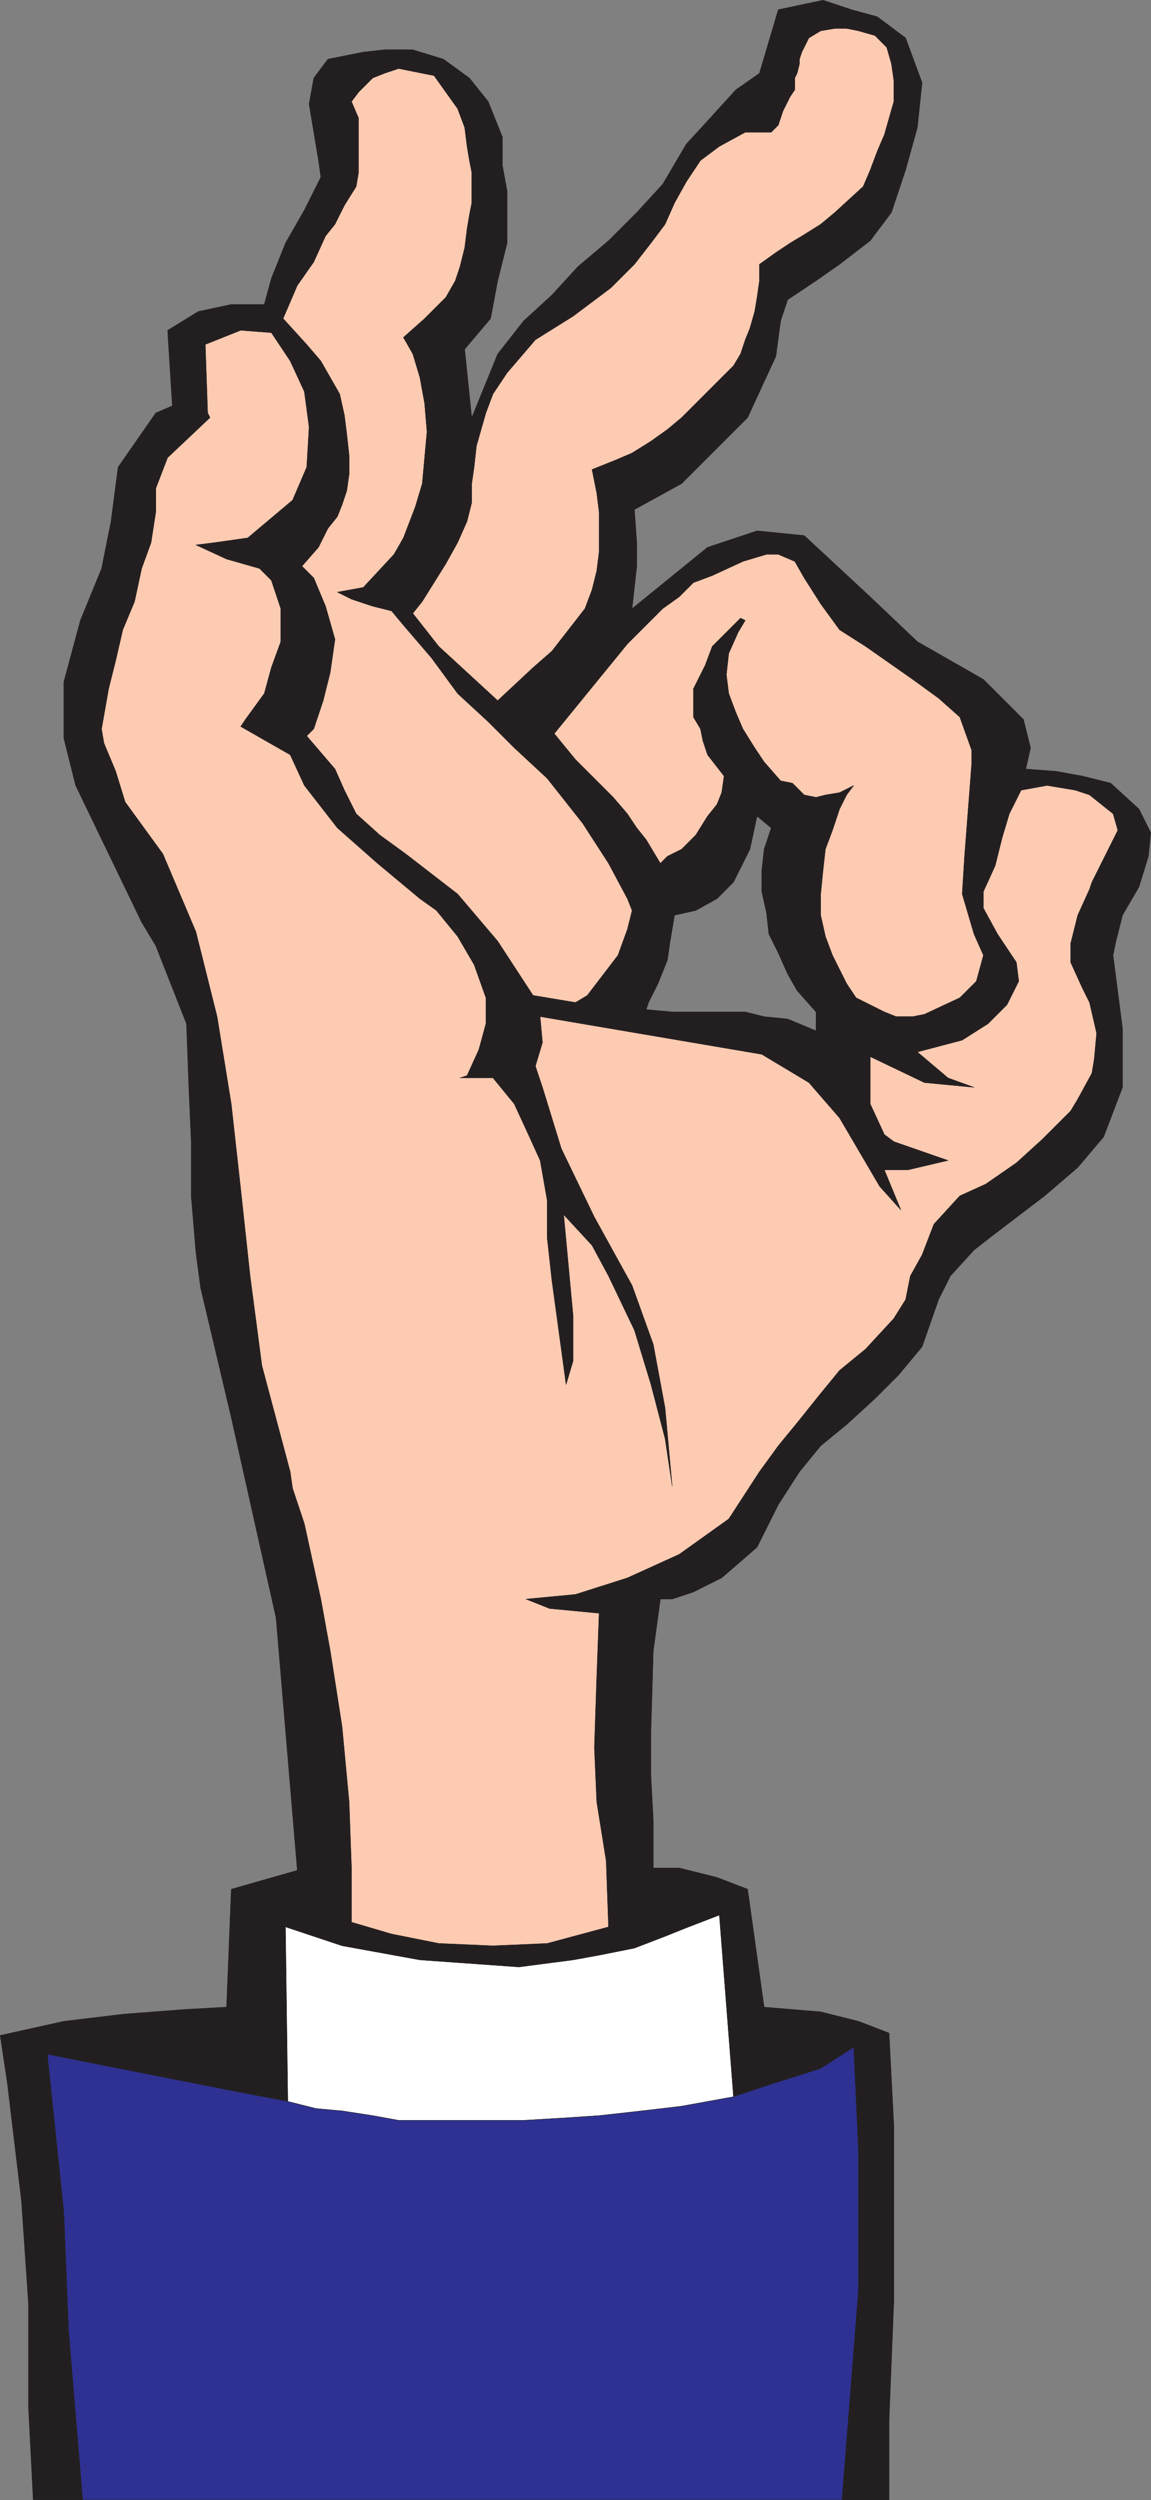
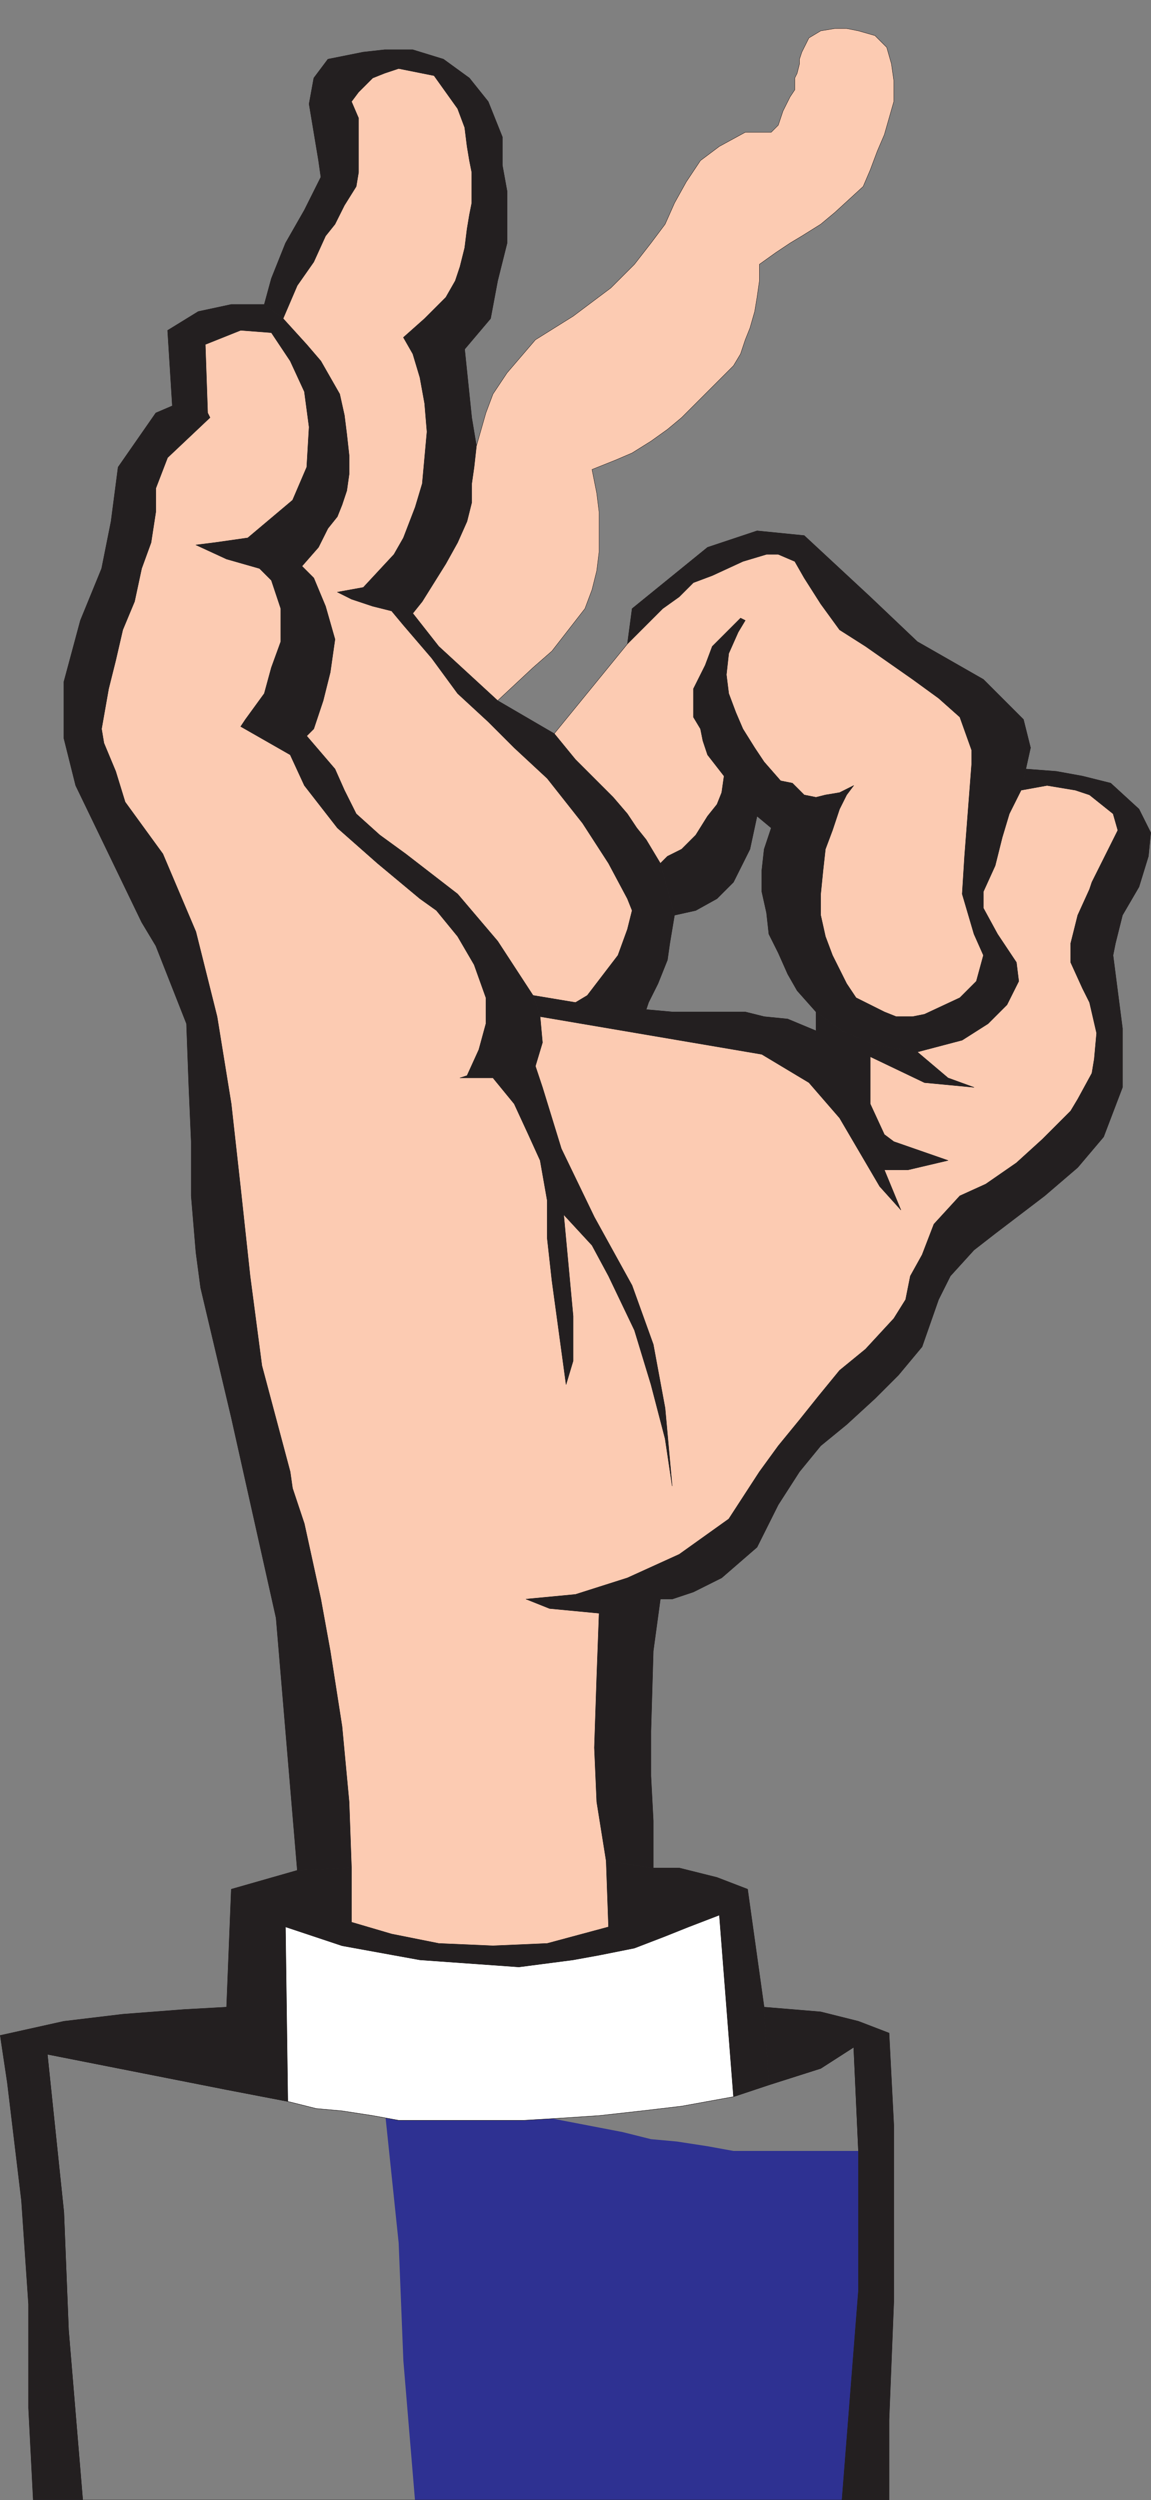
<svg xmlns="http://www.w3.org/2000/svg" width="366.119" height="795.119">
  <rect width="100%" height="100%" fill="#808080" stroke="none" />
  <path fill="#231f20" fill-rule="evenodd" d="m26.31 795.059-4.5-54-1.5-37.5-5.25-50.25 57 11.25v-26.25l-13.5.75-19.5 1.5-18.75 2.25-20.25 4.5 2.25 15 4.5 37.5 2.25 33v33l1.5 29.25h15.75" />
  <path fill="none" stroke="#231f20" stroke-linecap="round" stroke-linejoin="round" stroke-miterlimit="10" stroke-width=".12" d="m26.31 795.059-4.5-54-1.5-37.5-5.25-50.25 57 11.25v-26.25l-13.5.75-19.5 1.5-18.75 2.25-20.25 4.5 2.25 15 4.5 37.5 2.25 33v33l1.5 29.25zm0 0" />
  <path fill="#231f20" fill-rule="evenodd" d="m243.06 638.309 1.5 24.75 16.5-5.25 10.5-6.75 1.5 33v44.25l-5.25 66.75h15v-25.5l1.5-37.5v-56.25l-1.5-29.25-9.75-3.75-12-3-18-1.5" />
  <path fill="none" stroke="#231f20" stroke-linecap="round" stroke-linejoin="round" stroke-miterlimit="10" stroke-width=".12" d="m243.06 638.309 1.5 24.75 16.5-5.25 10.5-6.75 1.5 33v44.25l-5.25 66.75h15v-25.5l1.5-37.5v-56.25l-1.5-29.25-9.75-3.75-12-3zm0 0" />
  <path fill="#231f20" fill-rule="evenodd" d="m207.81 594.059-15-2.25.75 21-19.5 5.25-17.25.75-17.25-.75-15-3-12.75-3.75v-17.25l-17.25.75-21 6-1.5 37.5v26.25l19.5 3.75-.75-55.5 18 6 24.75 4.5 31.5 2.25 17.25-2.25 8.25-1.5 11.25-2.25 9.75-3.75 7.5-3 9.75-3.75 4.5 57.75 11.25-3.75-1.5-24.75-5.25-37.5-9.75-3.75-12-3h-8.25" />
  <path fill="none" stroke="#231f20" stroke-linecap="round" stroke-linejoin="round" stroke-miterlimit="10" stroke-width=".12" d="m207.81 594.059-15-2.25.75 21-19.5 5.25-17.25.75-17.25-.75-15-3-12.75-3.75v-17.25l-17.25.75-21 6-1.5 37.5v26.25l19.5 3.75-.75-55.5 18 6 24.75 4.5 31.5 2.25 17.25-2.25 8.25-1.5 11.25-2.25 9.75-3.75 7.5-3 9.75-3.75 4.5 57.75 11.25-3.75-1.5-24.75-5.25-37.5-9.75-3.75-12-3zm0 0" />
  <path fill="#231f20" fill-rule="evenodd" d="m94.56 594.809 17.25-.75-.75-21-2.25-24-3.75-24-3-16.5-5.25-24-3.75-11.25-.75-5.25-9-33.75-3.75-28.5-3-27.75-3-27-4.5-27.75-6.75-27-10.5-24.75-12-16.5-3-9.75-3.75-9-.75-4.5 2.25-12.75 2.25-9 2.25-9.75 3.75-9 2.25-10.5 3-8.25 1.5-9.75v-7.5l3.75-9.75 13.5-12.75-.75-1.5-.75-21.75 11.25-4.5 9.75.75 6 9 4.5 9.75 1.5 11.25-.75 12.75-4.5 10.5-14.25 12-10.5 1.5-6 .75 9.75 4.5 10.5 3 3.75 3.75 3 9v10.5l-3 8.25-2.25 8.25-6 8.25-1.5 2.25 15.75 9 4.5 9.75 10.5 13.5 12.75 11.25 13.5 11.25 5.25 3.75 6.75 8.25 5.25 9 3.75 10.5v8.25l-2.25 8.25-3.75 8.25-2.25.75h10.5l6.75 8.25 4.5 9.75 3.75 8.25 2.25 12.75v12l1.5 13.5 4.5 33 2.25-7.5v-14.25l-3-32.25 9 9.75 5.25 9.75 8.25 17.25 5.25 17.25 4.5 17.25 2.25 15-2.25-24.75-3.75-20.25-6.75-18.75-12-21.75-10.5-21.75-6-19.5-2.25-6.75 2.25-7.5-.75-8.25-2.25-6.75-11.25-17.25-12.75-15-16.5-12.75-8.25-6-7.5-6.75-3.75-7.5-3-6.75-9-10.5 2.25-2.25 3-9 2.25-9 1.5-10.5-3-10.5-3.75-9-3.75-3.75 5.25-6 3-6 3-3.75 1.5-3.75 1.5-4.5.75-5.25v-6l-.75-6.75-.75-6-1.5-6.75-6-10.5-4.5-5.25-7.5-8.25-6-4.5h-10.5l-10.5 2.25-9.75 6 1.5 24-5.25 2.25-12 17.25-2.25 17.25-3 15-6.75 16.5-5.25 19.5v18l3.75 15 21 43.5 4.5 7.5 9.75 24.75.75 20.25.75 17.25v17.25l1.5 18 1.5 11.25 9.75 41.25 14.25 63.75 6.75 80.25" />
  <path fill="none" stroke="#231f20" stroke-linecap="round" stroke-linejoin="round" stroke-miterlimit="10" stroke-width=".12" d="m94.56 594.809 17.25-.75-.75-21-2.25-24-3.75-24-3-16.5-5.25-24-3.75-11.25-.75-5.25-9-33.75-3.75-28.5-3-27.75-3-27-4.5-27.75-6.75-27-10.5-24.75-12-16.5-3-9.75-3.75-9-.75-4.5 2.25-12.75 2.25-9 2.25-9.75 3.75-9 2.25-10.5 3-8.25 1.5-9.75v-7.5l3.75-9.75 13.5-12.75-.75-1.5-.75-21.75 11.25-4.5 9.75.75 6 9 4.5 9.75 1.5 11.25-.75 12.75-4.5 10.5-14.25 12-10.5 1.5-6 .75 9.75 4.5 10.5 3 3.75 3.75 3 9v10.5l-3 8.25-2.25 8.25-6 8.25-1.5 2.25 15.75 9 4.5 9.75 10.5 13.5 12.75 11.25 13.5 11.25 5.25 3.75 6.75 8.25 5.25 9 3.75 10.5v8.25l-2.25 8.25-3.75 8.25-2.25.75h10.5l6.75 8.25 4.5 9.75 3.75 8.25 2.25 12.75v12l1.5 13.5 4.5 33 2.25-7.5v-14.25l-3-32.25 9 9.75 5.25 9.75 8.25 17.25 5.25 17.25 4.5 17.25 2.25 15-2.25-24.75-3.75-20.25-6.75-18.75-12-21.75-10.5-21.75-6-19.5-2.25-6.75 2.25-7.5-.75-8.25-2.25-6.75-11.25-17.25-12.75-15-16.5-12.75-8.25-6-7.5-6.75-3.75-7.5-3-6.75-9-10.5 2.25-2.25 3-9 2.25-9 1.5-10.5-3-10.5-3.75-9-3.75-3.75 5.25-6 3-6 3-3.75 1.5-3.75 1.5-4.5.75-5.25v-6l-.75-6.75-.75-6-1.5-6.75-6-10.5-4.5-5.25-7.5-8.25-6-4.5h-10.5l-10.5 2.25-9.75 6 1.5 24-5.25 2.25-12 17.25-2.25 17.25-3 15-6.75 16.5-5.25 19.5v18l3.75 15 21 43.5 4.5 7.5 9.75 24.75.75 20.25.75 17.25v17.25l1.5 18 1.5 11.25 9.75 41.25 14.25 63.75zm0 0" />
  <path fill="#231f20" fill-rule="evenodd" d="m84.06 96.809 6 4.5 4.5-10.5 5.25-7.5 3.75-8.25 3-3.75 3-6 3.75-6 .75-4.5v-17.25l-2.25-5.25 2.25-3 4.5-4.5 3.75-1.5 4.5-1.5 11.25 2.25 7.5 10.5 2.25 6 .75 6 .75 4.5.75 3.75v9.75l-.75 3.75-.75 4.5-.75 6-1.5 6-1.5 4.5-3 5.25-6.75 6.75-6.75 6 3 5.25 2.25 7.5 1.5 8.25.75 9-1.5 16.5-2.25 7.5-3.75 9.75-3 5.25-9.75 10.5-8.25 1.5 4.5 2.25 6.75 2.25 6 1.5 3.75 4.5 9 10.5 8.25 11.25 9.75 9 8.25 8.25 10.5 9.75 11.25 14.25 8.25 12.75 6 11.25 1.5 3.75-1.5 6-3 8.25-9.75 12.75-3.75 2.25-13.5-2.25 2.25 6.75 70.5 12 15 9 9.75 11.25 12.75 21.75 6.75 7.5-5.25-12.75h7.5l12.75-3-17.25-6-3-2.25-4.5-9.75v-15l17.25 8.25 15.75 1.5-8.25-3-9.75-8.25-13.5-2.25-10.5-4.5-8.25-6v6l-9-3.75-7.5-.75-6-1.5h-23.25l-8.25-.75.75-2.25 3-6 3-7.5.75-5.25 1.5-9-4.5-16.5-4.5-7.5-3-3.75-3-4.5-4.5-5.25-12-12-6.75-8.25-18-10.5-18.75-17.25-8.25-10.5 3-3.75 7.5-12 3.75-6.75 3-6.75 1.5-6v-6l.75-5.25.75-6.75-1.5-9-2.25-21.75 8.25-9.75 2.25-12 3-12v-16.5l-1.5-8.25v-9l-4.5-11.25-6-7.5-8.25-6-9.75-3h-9l-6.75.75-11.25 2.25-4.5 6-1.5 8.25 3 18 .75 5.25-5.25 10.5-6 10.5-4.5 11.25-2.25 8.25" />
  <path fill="none" stroke="#231f20" stroke-linecap="round" stroke-linejoin="round" stroke-miterlimit="10" stroke-width=".12" d="m84.06 96.809 6 4.5 4.5-10.5 5.25-7.5 3.75-8.25 3-3.75 3-6 3.75-6 .75-4.5v-17.25l-2.25-5.25 2.25-3 4.5-4.5 3.75-1.5 4.5-1.5 11.25 2.25 7.5 10.5 2.25 6 .75 6 .75 4.5.75 3.75v9.75l-.75 3.75-.75 4.5-.75 6-1.5 6-1.5 4.5-3 5.25-6.75 6.75-6.75 6 3 5.25 2.25 7.5 1.5 8.25.75 9-1.5 16.5-2.25 7.5-3.75 9.75-3 5.25-9.75 10.5-8.25 1.5 4.5 2.25 6.75 2.25 6 1.5 3.75 4.5 9 10.5 8.25 11.25 9.75 9 8.25 8.25 10.5 9.75 11.25 14.25 8.25 12.75 6 11.25 1.5 3.75-1.5 6-3 8.25-9.75 12.75-3.75 2.25-13.5-2.25 2.25 6.75 70.5 12 15 9 9.75 11.25 12.75 21.75 6.75 7.5-5.25-12.75h7.5l12.75-3-17.25-6-3-2.25-4.5-9.75v-15l17.25 8.25 15.75 1.5-8.25-3-9.75-8.25-13.5-2.25-10.5-4.5-8.25-6v6l-9-3.75-7.5-.75-6-1.5h-23.25l-8.25-.75.75-2.25 3-6 3-7.5.75-5.25 1.5-9-4.5-16.5-4.5-7.5-3-3.75-3-4.5-4.5-5.25-12-12-6.75-8.25-18-10.5-18.75-17.25-8.25-10.5 3-3.75 7.5-12 3.75-6.75 3-6.75 1.5-6v-6l.75-5.25.75-6.75-1.5-9-2.25-21.75 8.25-9.75 2.25-12 3-12v-16.5l-1.5-8.25v-9l-4.5-11.25-6-7.5-8.25-6-9.75-3h-9l-6.75.75-11.25 2.25-4.5 6-1.5 8.25 3 18 .75 5.25-5.25 10.5-6 10.5-4.5 11.25zm0 0" />
-   <path fill="#231f20" fill-rule="evenodd" d="m201.06 193.559 1.5-13.5v-7.5l-.75-10.5 15-8.25 21-21 9-19.5 1.5-11.25 2.25-6.75 9-6 7.5-5.25 9.75-7.5 6.75-9 4.5-13.5 3.75-13.5 1.5-14.25-5.25-14.25-9-6.75-8.25-2.25-9-3-14.25 3-6 20.25-7.5 5.25-7.5 8.25-8.25 9-7.5 12.75-8.25 9-9 9-9.75 8.25-8.25 9-9 8.25-8.25 10.5-8.25 20.25 1.5 9 3-10.5 2.25-6 4.5-6.75 9-10.5 12-7.5 12-9 7.5-7.5 5.25-6.75 4.5-6 3-6.75 3.75-6.75 4.5-6.75 6-4.5 8.25-4.5h8.25l2.25-2.25 1.5-4.5 2.25-4.5 1.5-2.25v-3.75l.75-1.5.75-3v-1.5l.75-2.25 2.25-4.5 3.75-2.25 4.5-.75h3.75l3.75.75 5.25 1.5 3.75 3.75 1.5 5.25.75 5.25v6.75l-3 10.5-2.25 5.25-2.25 6-2.25 5.25-9 8.25-4.5 3.75-6 3.75-3.75 2.25-4.5 3-5.25 3.75v5.25l-.75 5.25-.75 4.5-1.5 5.25-1.5 3.75-1.5 4.5-2.25 3.75-16.5 16.5-4.5 3.75-5.25 3.75-6 3.75-5.25 2.25-7.5 3 1.5 7.5.75 6v12.75l-.75 6-1.5 6-2.25 6-10.5 13.5-6 5.25-11.25 10.5 18 10.5 23.25-28.5 1.5-11.25" />
-   <path fill="none" stroke="#231f20" stroke-linecap="round" stroke-linejoin="round" stroke-miterlimit="10" stroke-width=".12" d="m201.06 193.559 1.5-13.5v-7.5l-.75-10.5 15-8.25 21-21 9-19.5 1.5-11.25 2.25-6.75 9-6 7.5-5.25 9.75-7.5 6.75-9 4.5-13.5 3.75-13.5 1.5-14.25-5.25-14.25-9-6.75-8.25-2.25-9-3-14.25 3-6 20.25-7.5 5.25-7.5 8.25-8.25 9-7.5 12.75-8.25 9-9 9-9.75 8.25-8.25 9-9 8.25-8.25 10.5-8.25 20.25 1.5 9 3-10.5 2.25-6 4.5-6.75 9-10.5 12-7.5 12-9 7.5-7.5 5.25-6.75 4.5-6 3-6.75 3.75-6.75 4.5-6.75 6-4.5 8.25-4.5h8.25l2.25-2.25 1.5-4.5 2.25-4.5 1.5-2.25v-3.75l.75-1.5.75-3v-1.5l.75-2.25 2.25-4.5 3.75-2.25 4.5-.75h3.75l3.75.75 5.25 1.5 3.75 3.75 1.5 5.25.75 5.25v6.75l-3 10.5-2.25 5.25-2.25 6-2.25 5.25-9 8.25-4.5 3.75-6 3.75-3.75 2.25-4.5 3-5.25 3.75v5.25l-.75 5.25-.75 4.5-1.5 5.25-1.5 3.75-1.5 4.5-2.25 3.75-16.5 16.5-4.5 3.75-5.25 3.75-6 3.75-5.25 2.25-7.5 3 1.5 7.5.75 6v12.75l-.75 6-1.5 6-2.25 6-10.5 13.5-6 5.25-11.25 10.5 18 10.5 23.25-28.5zm0 0" />
  <path fill="#231f20" fill-rule="evenodd" d="m201.06 193.559-1.5 11.25 11.25-11.25 5.25-3.75 4.5-4.5 6-2.25 9.75-4.5 7.5-2.25h3.75l5.25 2.25 3 5.25 5.25 8.25 6 8.25 8.25 5.25 15 10.5 8.25 6 6.75 6 3.75 10.5v4.5l-2.25 29.25-.75 12 3.75 12.75 3 6.75-2.25 8.25-5.25 5.25-11.25 5.25-3.75.75h-5.25l-3.75-1.5-9-4.5-3-4.5-4.5-9-2.25-6-1.5-6.75v-6.75l.75-7.5.75-6.75 2.25-6 2.25-6.75 2.25-4.5 2.25-3-4.5 2.25-4.5.75-3 .75-3.75-.75-3.75-3.75-3.75-.75-5.25-6-3-4.5-3.75-6-2.25-5.25-2.25-6-.75-6 .75-6.75 3-6.75 2.25-3.75-1.5-.75-9 9-2.25 6-3.75 7.5v9l2.25 3.75.75 3.75 1.5 4.5 5.25 6.75-.75 5.25-1.5 3.75-3 3.75-3.75 6-4.5 4.5-4.5 2.25-2.25 2.25 4.5 16.5 6.75-1.5 6.75-3.75 5.25-5.25 5.25-10.5 2.25-10.5 4.5 3.75-2.25 6.75-.75 6.75v6.75l1.5 6.75.75 6.75 3 6 3 6.75 3 5.25 6 6.75 8.25 6 10.5 4.5 13.5 2.25 14.25-3.75 8.25-5.25 6-6 3.75-7.5-.75-6-6-9-4.5-8.25v-5.25l3.75-8.25 2.25-9 2.25-7.5 3.75-7.5 3-13.5-2.25-9-12.75-12.75-21-12-15-14.25-21-19.5-15-1.5-15.75 5.25-24 19.5" />
  <path fill="none" stroke="#231f20" stroke-linecap="round" stroke-linejoin="round" stroke-miterlimit="10" stroke-width=".12" d="m201.06 193.559-1.5 11.25 11.25-11.25 5.25-3.75 4.5-4.5 6-2.25 9.75-4.5 7.5-2.25h3.75l5.25 2.25 3 5.25 5.25 8.25 6 8.25 8.25 5.25 15 10.5 8.25 6 6.75 6 3.75 10.5v4.5l-2.25 29.25-.75 12 3.75 12.75 3 6.75-2.25 8.25-5.25 5.25-11.25 5.25-3.75.75h-5.25l-3.75-1.5-9-4.5-3-4.5-4.5-9-2.25-6-1.5-6.75v-6.75l.75-7.5.75-6.75 2.25-6 2.25-6.75 2.25-4.5 2.25-3-4.5 2.25-4.5.75-3 .75-3.75-.75-3.75-3.75-3.75-.75-5.25-6-3-4.5-3.75-6-2.25-5.25-2.25-6-.75-6 .75-6.75 3-6.75 2.25-3.75-1.5-.75-9 9-2.25 6-3.75 7.5v9l2.25 3.75.75 3.75 1.5 4.5 5.25 6.75-.75 5.25-1.5 3.75-3 3.75-3.75 6-4.5 4.5-4.5 2.25-2.25 2.25 4.5 16.5 6.75-1.5 6.75-3.75 5.25-5.25 5.25-10.5 2.25-10.5 4.5 3.75-2.25 6.75-.75 6.75v6.75l1.5 6.75.75 6.75 3 6 3 6.75 3 5.25 6 6.75 8.25 6 10.5 4.5 13.5 2.25 14.25-3.75 8.25-5.25 6-6 3.75-7.5-.75-6-6-9-4.5-8.25v-5.25l3.75-8.25 2.25-9 2.25-7.5 3.75-7.5 3-13.5-2.25-9-12.75-12.75-21-12-15-14.25-21-19.5-15-1.5-15.75 5.25zm0 0" />
  <path fill="#231f20" fill-rule="evenodd" d="m326.31 244.559-1.5 6.75 8.25-1.5 9 1.5 4.5 1.5 7.5 6 1.5 5.25-8.25 16.5-.75 2.25-3.75 8.25-2.25 9v6l3.75 8.25 2.25 4.5 2.25 9.75-.75 8.25-.75 4.5-4.5 8.25-2.25 3.75-9 9-8.25 7.5-9.75 6.75-8.25 3.75-8.25 9-3.75 9.75-3.75 6.75-1.5 7.5-3.75 6-9 9.75-8.25 6.75-6.75 8.25-6 7.5-6.75 8.25-6 8.25-9.75 15-15.75 11.25-16.5 7.5-16.5 5.25-15.75 1.5 7.5 3 15.75 1.5-.75 20.25-.75 22.5.75 17.25 3 18.75 15 2.25v-15l-.75-14.25v-14.25l.75-25.5 2.25-16.5h3.75l6.75-2.25 9-4.5 11.25-9.75 6.75-13.5 6.75-10.5 6.75-8.25 8.25-6.75 9-8.25 7.5-7.5 7.5-9 5.25-15 3.75-7.5 7.5-8.25 6.75-5.25 15.75-12 10.5-9 8.25-9.75 6-15.75v-18.75l-3-23.25.75-3.75 2.25-9 5.25-9 3-9.75.75-7.5-3.75-7.5-9-8.25-9-2.25-8.25-1.5-9.75-.75" />
  <path fill="none" stroke="#231f20" stroke-linecap="round" stroke-linejoin="round" stroke-miterlimit="10" stroke-width=".12" d="m326.31 244.559-1.5 6.75 8.25-1.5 9 1.5 4.5 1.5 7.5 6 1.5 5.25-8.25 16.5-.75 2.25-3.75 8.25-2.25 9v6l3.75 8.25 2.25 4.5 2.25 9.75-.75 8.25-.75 4.5-4.5 8.25-2.25 3.75-9 9-8.25 7.5-9.75 6.75-8.25 3.75-8.25 9-3.75 9.75-3.75 6.75-1.5 7.5-3.75 6-9 9.75-8.25 6.75-6.75 8.25-6 7.5-6.75 8.25-6 8.25-9.75 15-15.75 11.25-16.5 7.5-16.5 5.25-15.75 1.5 7.5 3 15.75 1.5-.75 20.25-.75 22.5.75 17.25 3 18.75 15 2.25v-15l-.75-14.25v-14.25l.75-25.5 2.25-16.5h3.75l6.75-2.25 9-4.5 11.25-9.75 6.75-13.5 6.75-10.5 6.75-8.25 8.25-6.75 9-8.25 7.5-7.5 7.5-9 5.25-15 3.75-7.5 7.5-8.25 6.75-5.25 15.75-12 10.5-9 8.25-9.75 6-15.75v-18.75l-3-23.25.75-3.75 2.25-9 5.25-9 3-9.75.75-7.5-3.75-7.5-9-8.25-9-2.25-8.25-1.5zm0 0" />
-   <path fill="#2e3192" fill-rule="evenodd" d="m267.81 795.059 5.25-66.75v-44.25l-1.5-33-10.5 6.75-16.5 5.25-11.25 3.75-16.5 3-12.75 1.5-13.5 1.5-11.25.75-12.75.75h-39.75l-8.25-1.5-9.75-1.5-8.25-.75-9-2.25-19.5-3.75-57-11.25 5.25 50.25 1.5 37.5 4.5 54h241.5" />
+   <path fill="#2e3192" fill-rule="evenodd" d="m267.81 795.059 5.25-66.75v-44.25h-39.75l-8.25-1.5-9.75-1.5-8.25-.75-9-2.25-19.5-3.75-57-11.25 5.25 50.25 1.5 37.5 4.5 54h241.5" />
  <path fill="none" stroke="#231f20" stroke-linecap="round" stroke-linejoin="round" stroke-miterlimit="10" stroke-width=".12" d="m267.81 795.059 5.25-66.75v-44.25l-1.5-33-10.5 6.75-16.5 5.25-11.25 3.75-16.5 3-12.75 1.5-13.5 1.5-11.25.75-12.75.75h-39.75l-8.25-1.5-9.75-1.5-8.25-.75-9-2.25-19.5-3.75-57-11.25 5.25 50.25 1.5 37.5 4.5 54zm0 0" />
  <path fill="#fff" fill-rule="evenodd" d="m233.31 666.809-4.5-57.75-9.75 3.75-7.5 3-9.75 3.75-11.25 2.25-8.25 1.5-17.25 2.25-31.5-2.25-24.75-4.5-18-6 .75 55.5 9 2.25 8.25.75 9.75 1.5 8.25 1.5h39.75l12.75-.75 11.25-.75 13.5-1.5 12.75-1.5 16.5-3" />
  <path fill="none" stroke="#231f20" stroke-linecap="round" stroke-linejoin="round" stroke-miterlimit="10" stroke-width=".12" d="m233.31 666.809-4.5-57.75-9.75 3.75-7.5 3-9.75 3.75-11.25 2.25-8.25 1.5-17.25 2.25-31.5-2.25-24.75-4.5-18-6 .75 55.5 9 2.25 8.25.75 9.75 1.5 8.25 1.5h39.75l12.75-.75 11.25-.75 13.5-1.5 12.75-1.5zm0 0" />
  <path fill="#fccbb2" fill-rule="evenodd" d="m171.81 323.309.75 8.25-2.25 7.5 2.25 6.75 6 19.5 10.5 21.75 12 21.75 6.75 18.75 3.75 20.25 2.25 24.75-2.25-15-4.5-17.25-5.25-17.25-8.25-17.25-5.25-9.75-9-9.75 3 32.25v14.25l-2.25 7.5-4.5-33-1.5-13.5v-12l-2.25-12.75-3.75-8.25-4.5-9.75-6.75-8.25h-10.5l2.25-.75 3.75-8.25 2.25-8.25v-8.25l-3.75-10.5-5.25-9-6.75-8.25-5.25-3.75-13.5-11.25-12.75-11.25-10.5-13.5-4.5-9.75-15.75-9 1.5-2.25 6-8.25 2.25-8.25 3-8.25v-10.5l-3-9-3.75-3.75-10.5-3-9.75-4.5 6-.75 10.5-1.5 14.25-12 4.5-10.5.75-12.75-1.5-11.25-4.5-9.75-6-9-9.75-.75-11.25 4.5.75 21.75.75 1.5-13.5 12.75-3.75 9.75v7.5l-1.5 9.75-3 8.25-2.25 10.5-3.75 9-2.25 9.75-2.25 9-2.25 12.75.75 4.5 3.75 9 3 9.75 12 16.5 10.5 24.75 6.75 27 4.5 27.75 3 27 3 27.75 3.75 28.5 9 33.75.75 5.25 3.75 11.25 5.25 24 3 16.5 3.75 24 2.25 24 .75 21v17.25l12.75 3.75 15 3 17.25.75 17.25-.75 19.5-5.25-.75-21-3-18.75-.75-17.25.75-22.5.75-20.25-15.75-1.5-7.5-3 15.75-1.5 16.5-5.25 16.5-7.5 15.75-11.25 9.75-15 6-8.25 6.75-8.25 6-7.5 6.75-8.25 8.25-6.75 9-9.75 3.75-6 1.5-7.5 3.75-6.75 3.75-9.75 8.25-9 8.25-3.75 9.75-6.75 8.25-7.5 9-9 2.25-3.75 4.5-8.25.75-4.5.75-8.25-2.25-9.75-2.25-4.5-3.75-8.25v-6l2.25-9 3.75-8.25.75-2.25 8.25-16.5-1.5-5.25-7.5-6-4.5-1.5-9-1.5-8.25 1.5-3.75 7.5-2.25 7.5-2.25 9-3.75 8.25v5.25l4.5 8.25 6 9 .75 6-3.75 7.5-6 6-8.25 5.25-14.25 3.75 9.75 8.25 8.25 3-15.75-1.5-17.25-8.25v15l4.5 9.75 3 2.25 17.25 6-12.75 3h-7.5l5.25 12.75-6.75-7.5-12.75-21.75-9.75-11.25-15-9-70.5-12" />
  <path fill="none" stroke="#231f20" stroke-linecap="round" stroke-linejoin="round" stroke-miterlimit="10" stroke-width=".12" d="m171.81 323.309.75 8.25-2.25 7.5 2.25 6.75 6 19.5 10.5 21.75 12 21.75 6.75 18.75 3.75 20.25 2.25 24.75-2.25-15-4.5-17.25-5.25-17.25-8.25-17.25-5.25-9.75-9-9.75 3 32.25v14.25l-2.25 7.5-4.5-33-1.5-13.5v-12l-2.25-12.75-3.75-8.25-4.5-9.75-6.75-8.25h-10.5l2.25-.75 3.75-8.25 2.25-8.25v-8.25l-3.75-10.5-5.25-9-6.75-8.25-5.25-3.75-13.5-11.25-12.75-11.25-10.5-13.5-4.5-9.75-15.75-9 1.5-2.25 6-8.25 2.25-8.25 3-8.25v-10.5l-3-9-3.75-3.75-10.5-3-9.75-4.5 6-.75 10.5-1.5 14.25-12 4.5-10.5.75-12.75-1.5-11.25-4.5-9.75-6-9-9.75-.75-11.25 4.5.75 21.75.75 1.5-13.5 12.75-3.75 9.75v7.5l-1.5 9.75-3 8.25-2.25 10.5-3.75 9-2.25 9.75-2.25 9-2.25 12.75.75 4.5 3.75 9 3 9.75 12 16.5 10.5 24.75 6.75 27 4.5 27.75 3 27 3 27.75 3.75 28.5 9 33.75.75 5.25 3.75 11.25 5.25 24 3 16.5 3.75 24 2.25 24 .75 21v17.25l12.75 3.75 15 3 17.25.75 17.25-.75 19.5-5.25-.75-21-3-18.75-.75-17.25.75-22.5.75-20.25-15.75-1.5-7.5-3 15.75-1.5 16.5-5.25 16.5-7.5 15.75-11.25 9.75-15 6-8.25 6.75-8.25 6-7.5 6.75-8.25 8.25-6.75 9-9.75 3.75-6 1.5-7.5 3.75-6.75 3.75-9.75 8.25-9 8.25-3.75 9.75-6.75 8.25-7.5 9-9 2.25-3.75 4.5-8.25.75-4.5.75-8.25-2.25-9.75-2.25-4.5-3.75-8.25v-6l2.25-9 3.75-8.25.75-2.25 8.25-16.5-1.5-5.25-7.5-6-4.5-1.5-9-1.5-8.25 1.5-3.75 7.5-2.25 7.5-2.25 9-3.75 8.25v5.25l4.5 8.25 6 9 .75 6-3.75 7.5-6 6-8.25 5.25-14.25 3.75 9.75 8.25 8.25 3-15.75-1.5-17.25-8.25v15l4.5 9.75 3 2.25 17.25 6-12.75 3h-7.5l5.25 12.75-6.75-7.5-12.75-21.75-9.75-11.25-15-9zm0 0" />
  <path fill="#fccbb2" fill-rule="evenodd" d="m169.56 316.559 13.5 2.25 3.75-2.25 9.75-12.75 3-8.25 1.5-6-1.5-3.75-6-11.25-8.25-12.75-11.25-14.25-10.5-9.75-8.25-8.25-9.75-9-8.25-11.25-9-10.5-3.75-4.5-6-1.5-6.75-2.25-4.5-2.25 8.25-1.5 9.75-10.5 3-5.25 3.75-9.75 2.25-7.5 1.5-16.5-.75-9-1.5-8.25-2.25-7.5-3-5.25 6.75-6 6.75-6.75 3-5.25 1.5-4.5 1.5-6 .75-6 .75-4.5.75-3.75v-9.75l-.75-3.75-.75-4.5-.75-6-2.25-6-7.5-10.5-11.25-2.25-4.5 1.5-3.75 1.5-4.5 4.5-2.25 3 2.25 5.25v17.25l-.75 4.5-3.75 6-3 6-3 3.75-3.75 8.25-5.25 7.5-4.5 10.5 7.5 8.25 4.5 5.25 6 10.5 1.5 6.75.75 6 .75 6.75v6l-.75 5.25-1.5 4.5-1.5 3.75-3 3.75-3 6-5.25 6 3.75 3.75 3.75 9 3 10.5-1.5 10.5-2.25 9-3 9-2.25 2.25 9 10.5 3 6.75 3.75 7.5 7.5 6.75 8.25 6 16.5 12.75 12.75 15 11.25 17.25" />
  <path fill="none" stroke="#231f20" stroke-linecap="round" stroke-linejoin="round" stroke-miterlimit="10" stroke-width=".12" d="m169.56 316.559 13.5 2.25 3.75-2.25 9.75-12.75 3-8.25 1.5-6-1.5-3.75-6-11.25-8.25-12.75-11.25-14.25-10.5-9.75-8.25-8.25-9.75-9-8.25-11.25-9-10.5-3.75-4.5-6-1.5-6.75-2.25-4.5-2.25 8.25-1.5 9.75-10.5 3-5.25 3.75-9.75 2.25-7.5 1.5-16.5-.75-9-1.5-8.25-2.25-7.5-3-5.25 6.75-6 6.75-6.75 3-5.25 1.5-4.5 1.5-6 .75-6 .75-4.5.75-3.75v-9.75l-.75-3.75-.75-4.5-.75-6-2.25-6-7.5-10.5-11.25-2.25-4.5 1.5-3.75 1.5-4.5 4.5-2.25 3 2.25 5.25v17.25l-.75 4.5-3.75 6-3 6-3 3.75-3.75 8.25-5.25 7.5-4.5 10.5 7.5 8.25 4.5 5.25 6 10.5 1.5 6.75.75 6 .75 6.75v6l-.75 5.25-1.5 4.5-1.5 3.75-3 3.75-3 6-5.25 6 3.75 3.75 3.75 9 3 10.5-1.5 10.5-2.25 9-3 9-2.25 2.25 9 10.5 3 6.75 3.75 7.5 7.5 6.75 8.25 6 16.5 12.75 12.75 15zm0 0" />
  <path fill="#fccbb2" fill-rule="evenodd" d="m158.31 222.809 11.25-10.5 6-5.25 10.5-13.5 2.25-6 1.5-6 .75-6v-12.75l-.75-6-1.5-7.5 7.5-3 5.25-2.25 6-3.75 5.25-3.75 4.5-3.75 16.5-16.5 2.25-3.75 1.5-4.5 1.5-3.75 1.5-5.25.75-4.5.75-5.25v-5.25l5.25-3.75 4.5-3 3.75-2.25 6-3.75 4.5-3.75 9-8.25 2.25-5.25 2.25-6 2.25-5.25 3-10.5v-6.75l-.75-5.25-1.5-5.25-3.75-3.75-5.25-1.5-3.75-.75h-3.75l-4.5.75-3.75 2.25-2.25 4.5-.75 2.25v1.5l-.75 3-.75 1.5v3.75l-1.5 2.25-2.25 4.5-1.5 4.5-2.25 2.25h-8.25l-8.25 4.5-6 4.5-4.5 6.75-3.75 6.75-3 6.75-4.5 6-5.25 6.75-7.5 7.5-12 9-12 7.5-9 10.5-4.5 6.75-2.25 6-3 10.5-.75 6.75-.75 5.25v6l-1.5 6-3 6.75-3.75 6.75-7.5 12-3 3.75 8.25 10.5 18.75 17.25" />
  <path fill="none" stroke="#231f20" stroke-linecap="round" stroke-linejoin="round" stroke-miterlimit="10" stroke-width=".12" d="m158.31 222.809 11.25-10.5 6-5.25 10.5-13.5 2.25-6 1.5-6 .75-6v-12.75l-.75-6-1.5-7.5 7.5-3 5.25-2.25 6-3.75 5.25-3.75 4.5-3.75 16.5-16.5 2.25-3.75 1.5-4.5 1.5-3.75 1.5-5.25.75-4.5.75-5.25v-5.25l5.25-3.75 4.5-3 3.75-2.25 6-3.75 4.5-3.75 9-8.25 2.25-5.25 2.25-6 2.25-5.25 3-10.5v-6.75l-.75-5.25-1.5-5.25-3.75-3.75-5.25-1.5-3.75-.75h-3.75l-4.5.75-3.75 2.25-2.25 4.5-.75 2.25v1.5l-.75 3-.75 1.5v3.75l-1.5 2.25-2.25 4.5-1.5 4.5-2.25 2.25h-8.25l-8.25 4.5-6 4.5-4.5 6.75-3.75 6.75-3 6.75-4.5 6-5.25 6.75-7.5 7.5-12 9-12 7.5-9 10.5-4.5 6.75-2.25 6-3 10.5-.75 6.75-.75 5.25v6l-1.5 6-3 6.75-3.75 6.75-7.5 12-3 3.75 8.25 10.5zm0 0" />
  <path fill="#fccbb2" fill-rule="evenodd" d="m210.06 274.559 2.25-2.25 4.5-2.25 4.5-4.5 3.75-6 3-3.75 1.5-3.75.75-5.25-5.25-6.75-1.5-4.5-.75-3.75-2.25-3.75v-9l3.75-7.5 2.25-6 9-9 1.5.75-2.25 3.75-3 6.75-.75 6.75.75 6 2.25 6 2.25 5.25 3.75 6 3 4.5 5.25 6 3.75.75 3.75 3.75 3.75.75 3-.75 4.5-.75 4.5-2.25-2.25 3-2.25 4.5-2.25 6.75-2.25 6-.75 6.75-.75 7.5v6.75l1.5 6.75 2.25 6 4.5 9 3 4.5 9 4.5 3.75 1.5h5.25l3.75-.75 11.25-5.25 5.25-5.25 2.25-8.25-3-6.75-3.75-12.75.75-12 2.25-29.25v-4.5l-3.75-10.5-6.75-6-8.25-6-15-10.5-8.25-5.25-6-8.25-5.25-8.25-3-5.25-5.25-2.25h-3.75l-7.5 2.25-9.75 4.5-6 2.25-4.5 4.5-5.25 3.75-11.25 11.25-23.25 28.5 6.75 8.25 12 12 4.5 5.25 3 4.5 3 3.75 4.5 7.5" />
  <path fill="none" stroke="#231f20" stroke-linecap="round" stroke-linejoin="round" stroke-miterlimit="10" stroke-width=".12" d="m210.06 274.559 2.25-2.25 4.5-2.25 4.5-4.5 3.75-6 3-3.75 1.5-3.75.75-5.25-5.25-6.75-1.5-4.5-.75-3.75-2.25-3.75v-9l3.75-7.5 2.25-6 9-9 1.5.75-2.25 3.75-3 6.75-.75 6.75.75 6 2.25 6 2.25 5.25 3.75 6 3 4.5 5.25 6 3.75.75 3.75 3.75 3.75.75 3-.75 4.5-.75 4.5-2.25-2.25 3-2.25 4.5-2.25 6.75-2.25 6-.75 6.75-.75 7.5v6.75l1.5 6.75 2.25 6 4.5 9 3 4.5 9 4.5 3.75 1.5h5.25l3.75-.75 11.25-5.25 5.25-5.25 2.25-8.25-3-6.75-3.75-12.75.75-12 2.25-29.25v-4.5l-3.75-10.5-6.75-6-8.25-6-15-10.5-8.25-5.25-6-8.25-5.25-8.25-3-5.25-5.25-2.25h-3.75l-7.5 2.25-9.75 4.5-6 2.25-4.5 4.5-5.25 3.75-11.25 11.25-23.25 28.5 6.75 8.25 12 12 4.5 5.25 3 4.5 3 3.75zm0 0" />
</svg>